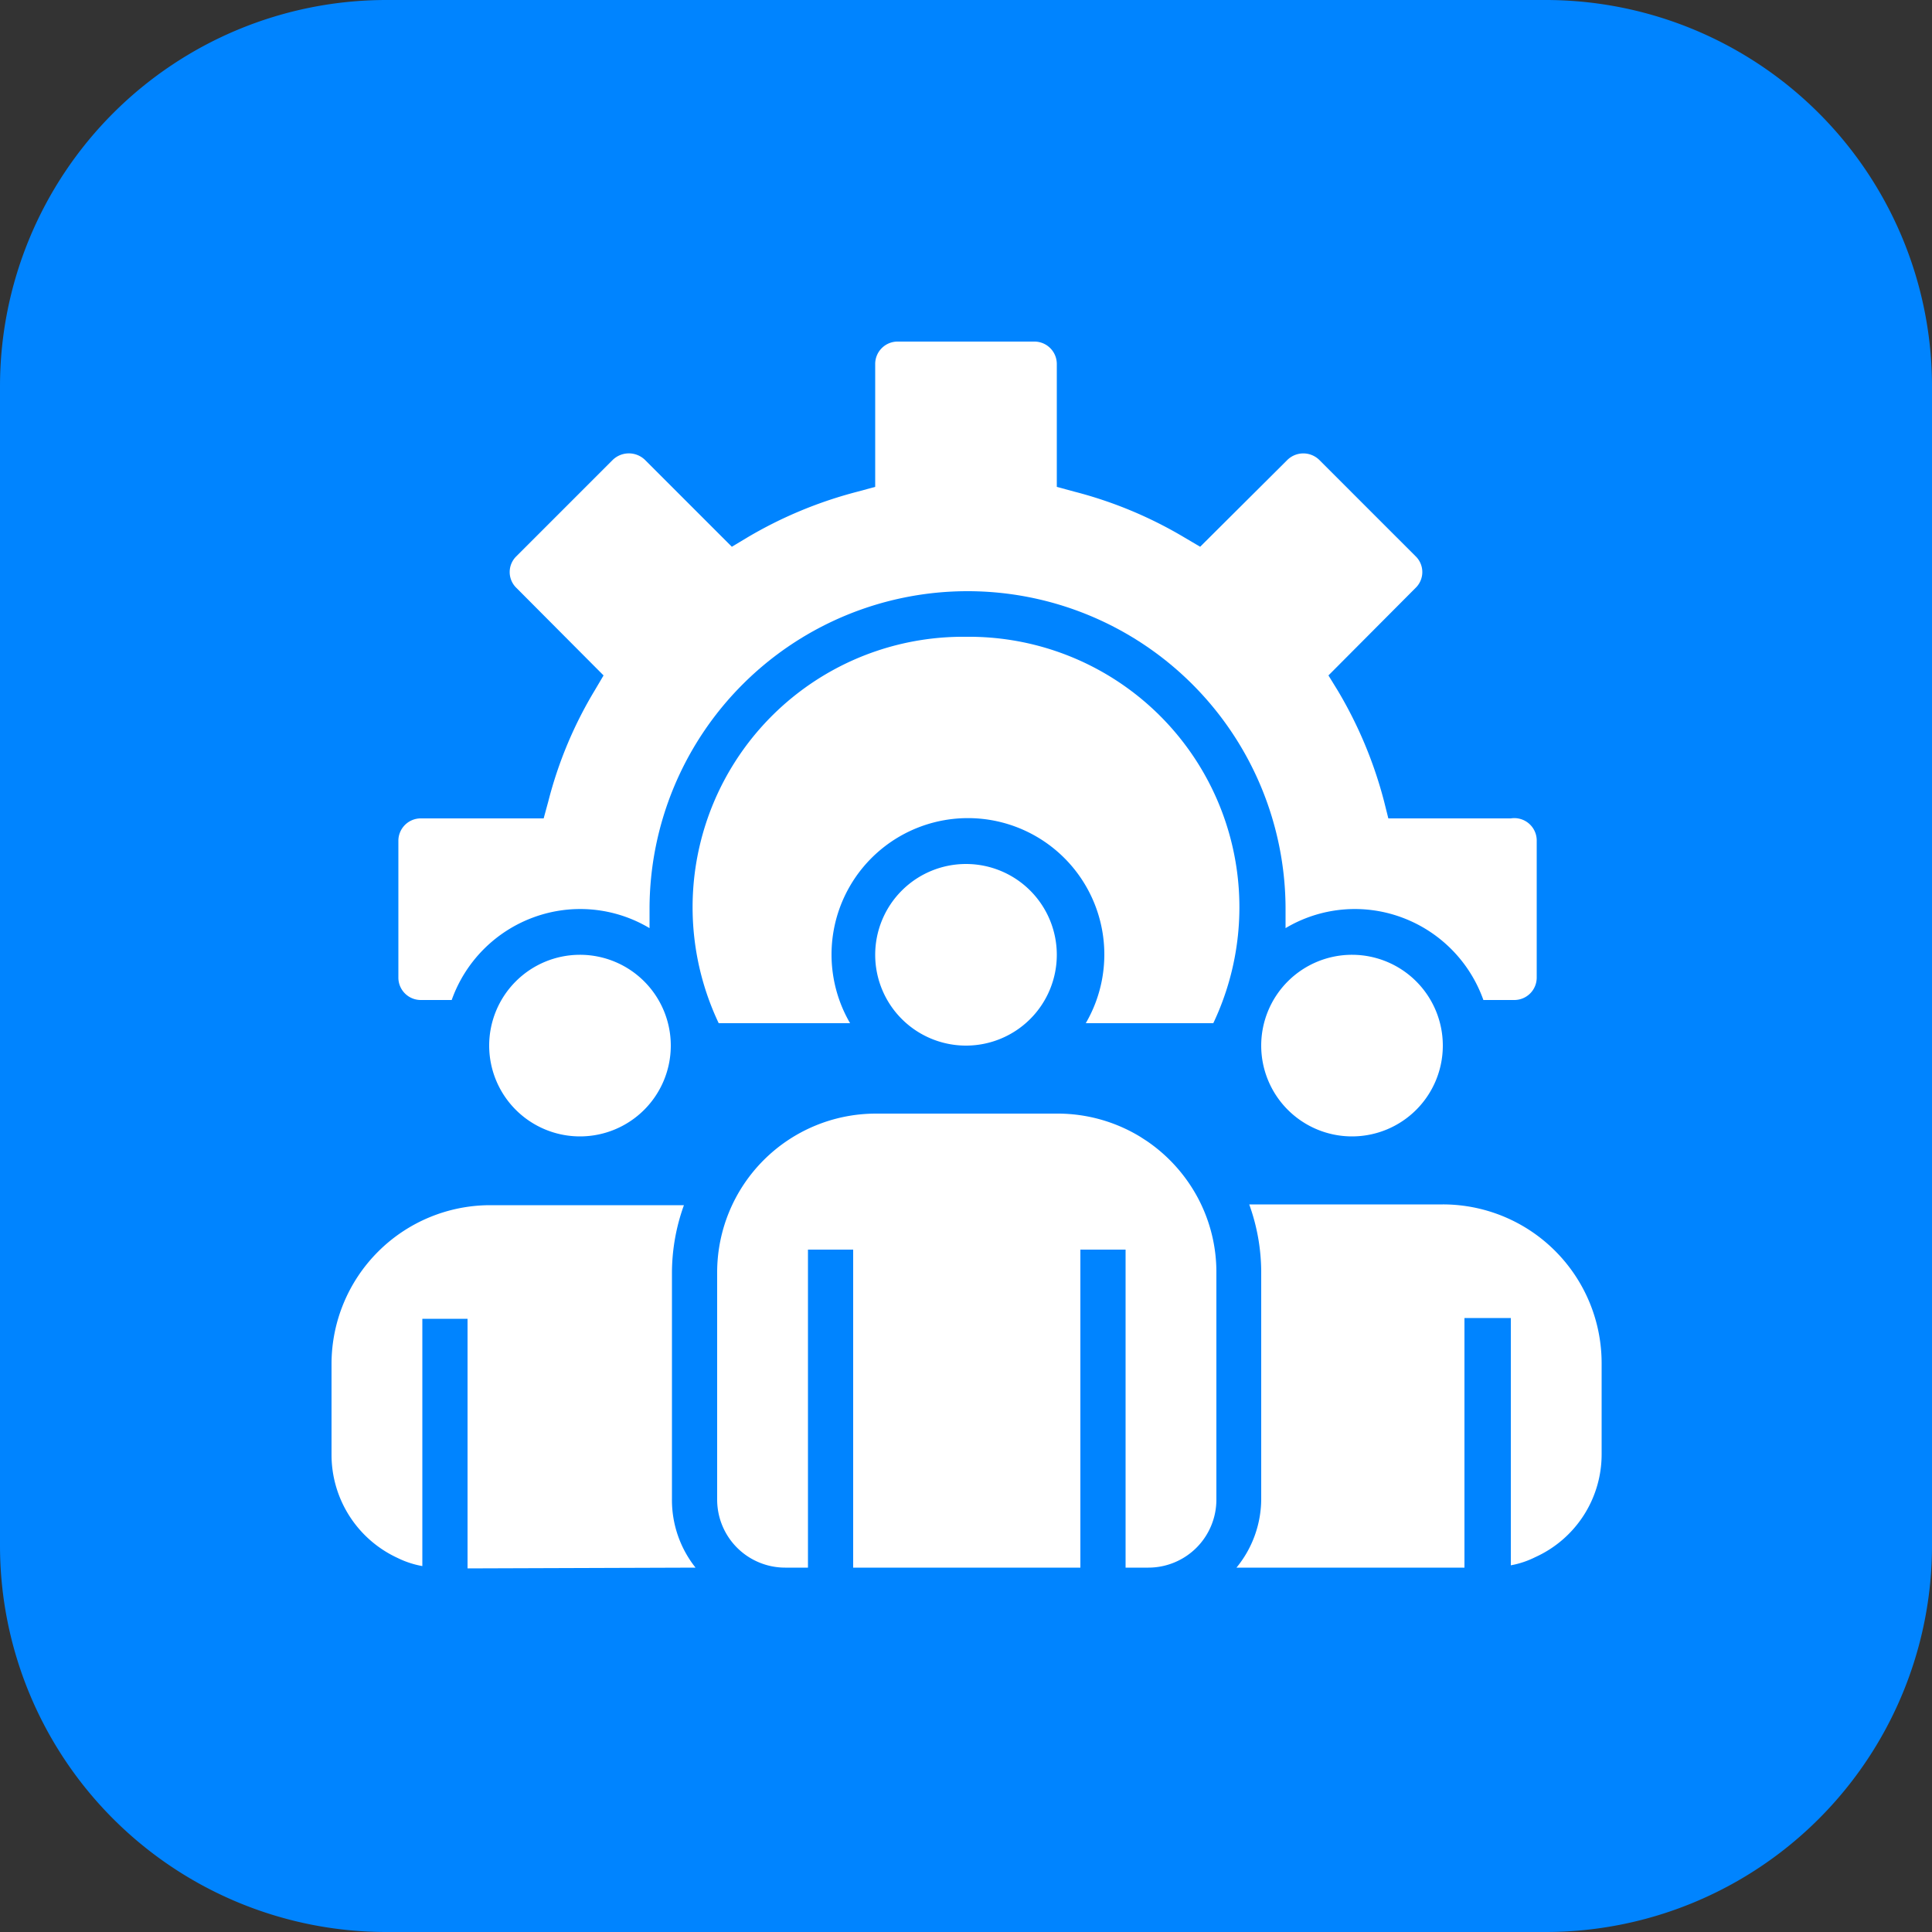
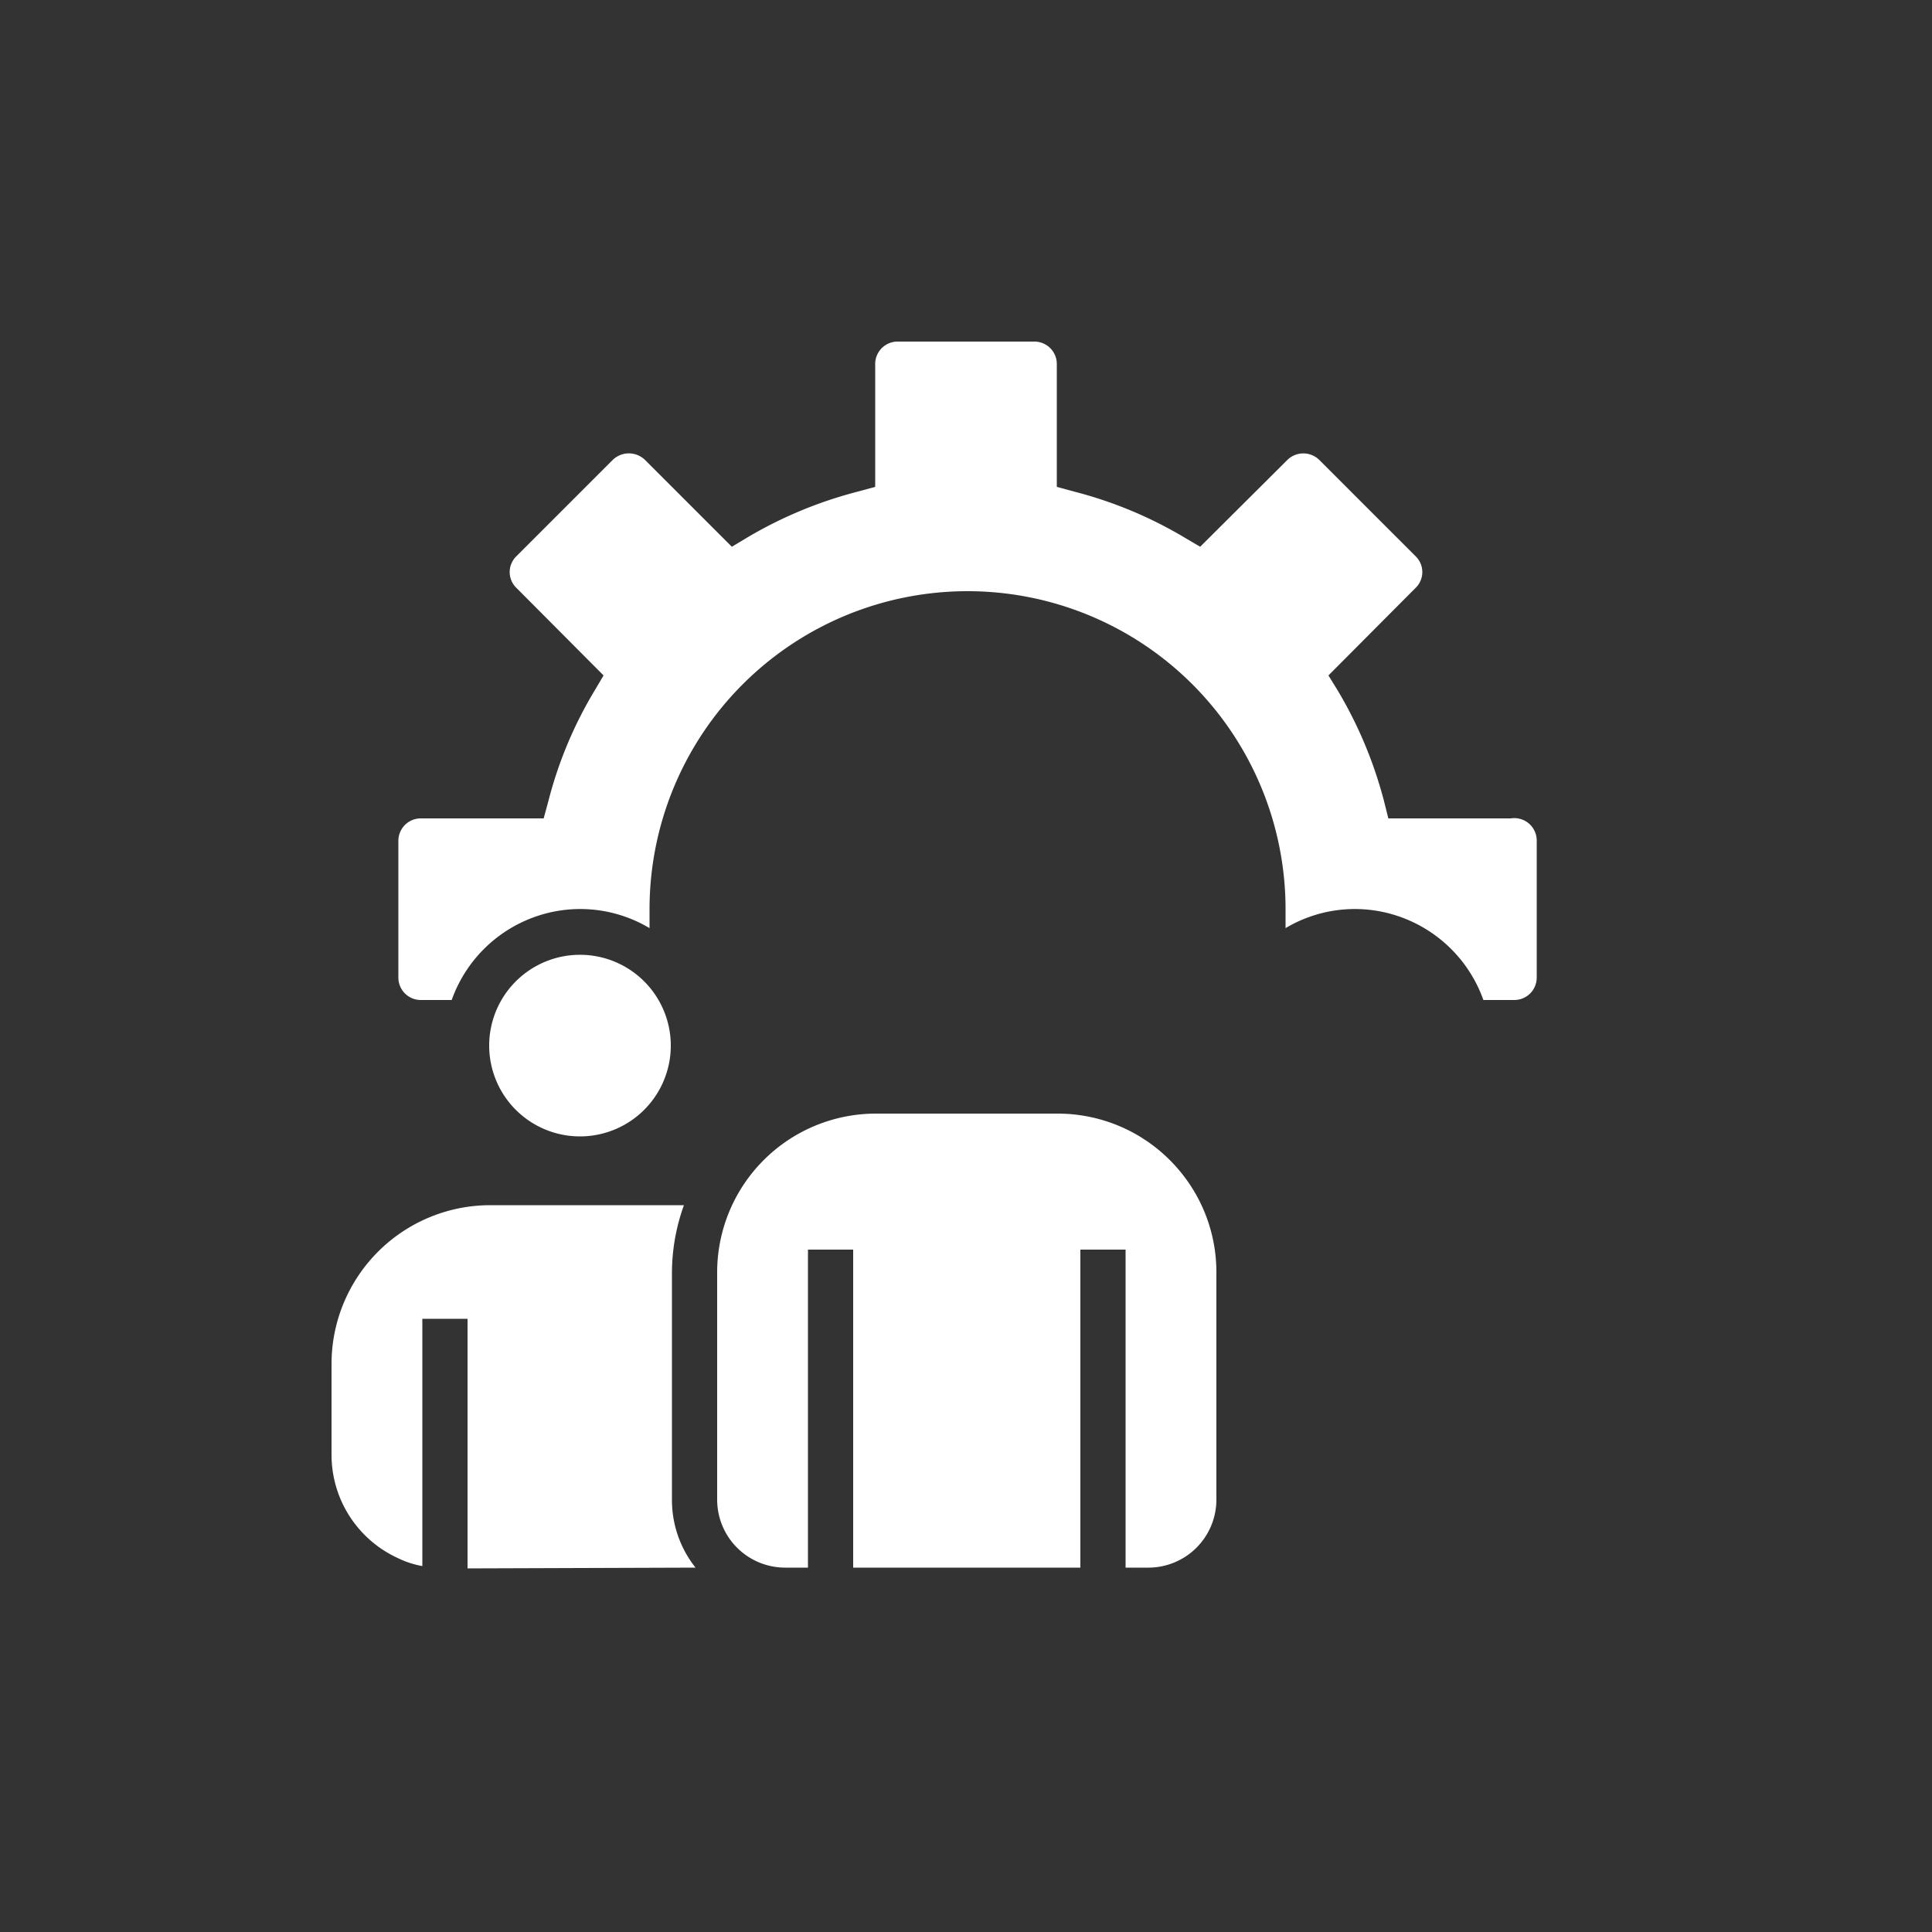
<svg xmlns="http://www.w3.org/2000/svg" viewBox="0 0 50 50">
  <rect x="0" y="0" width="50" height="50" fill="#333333" stroke="none" />
  <defs>
    <style>.cls-1{fill:#0084ff;}.cls-2{fill:#fff;}</style>
  </defs>
  <g id="Layer_2" data-name="Layer 2">
    <g id="Layer_1-2" data-name="Layer 1">
      <g id="E-Commerce_Web_App_Development" data-name="E-Commerce Web App Development">
-         <path class="cls-1" d="M0,10A10,10,0,0,1,10,0H40A10,10,0,0,1,50,10V40A10,10,0,0,1,40,50H10A10,10,0,0,1,0,40Z" />
-         <path class="cls-2" d="M37.34,27.06A2.35,2.35,0,1,1,35,24.71,2.35,2.35,0,0,1,37.34,27.06Z" />
        <path class="cls-2" d="M17.36,27.06A2.35,2.35,0,1,1,15,24.71,2.35,2.35,0,0,1,17.36,27.06Z" />
-         <path class="cls-2" d="M27.35,24.71A2.35,2.35,0,1,1,25,22.36,2.35,2.35,0,0,1,27.35,24.71Z" />
        <path class="cls-2" d="M18,40.57a2.81,2.81,0,0,1-.61-1.76V32.93a5.19,5.19,0,0,1,.31-1.74l-.31,0h-4.7a4.11,4.11,0,0,0-4.11,4.11v2.35a2.94,2.94,0,0,0,1.71,2.67,2.4,2.4,0,0,0,.64.21v-6.4h1.17v6.46Z" />
        <path class="cls-2" d="M18.55,41.16v0Z" />
        <path class="cls-2" d="M31,31a4.14,4.14,0,0,0-1.32-1.47l-.17-.11a4.11,4.11,0,0,0-2.14-.6h-4.7a4.11,4.11,0,0,0-4.11,4.11v5.88a1.76,1.76,0,0,0,1.76,1.76h.59V32.34h1.17v8.23h5.88V32.34h1.17v8.23h.59a1.76,1.76,0,0,0,1.76-1.76V32.93A4.09,4.09,0,0,0,31,31Z" />
-         <path class="cls-2" d="M39.65,31.88a4.11,4.11,0,0,0-2.31-.71h-4.7l-.31,0a5.19,5.19,0,0,1,.31,1.74v5.88A2.81,2.81,0,0,1,32,40.57h5.9V34.11H39.1v6.4a2.34,2.34,0,0,0,.63-.21,2.92,2.92,0,0,0,1.72-2.67V35.28A4.11,4.11,0,0,0,39.65,31.88Z" />
-         <path class="cls-2" d="M25,16.48a7,7,0,0,0-6.4,10H22a3.53,3.53,0,1,1,6.1,0H31.4a7,7,0,0,0-6.4-10Z" />
        <path class="cls-2" d="M39.1,21.18H35.93l-.11-.44a11,11,0,0,0-1.2-2.87l-.24-.39,2.25-2.26a.57.57,0,0,0,0-.83L34.14,11.9a.59.59,0,0,0-.82,0l-2.26,2.25-.39-.23a10.84,10.84,0,0,0-2.88-1.2l-.44-.12V9.43a.58.58,0,0,0-.59-.59H23.24a.58.58,0,0,0-.59.59V12.6l-.44.12a11,11,0,0,0-2.87,1.19l-.4.24L16.69,11.9a.6.6,0,0,0-.83,0l-2.49,2.49a.57.57,0,0,0,0,.83l2.25,2.26-.23.39a10.65,10.65,0,0,0-1.2,2.87l-.12.44H10.9a.58.58,0,0,0-.59.59v3.52a.58.58,0,0,0,.59.59h.79a3.54,3.54,0,0,1,2.12-2.14,3.5,3.5,0,0,1,3,.28c0-.16,0-.32,0-.49a8.23,8.23,0,1,1,16.46,0c0,.17,0,.33,0,.49a3.5,3.5,0,0,1,3-.28,3.54,3.54,0,0,1,2.12,2.14h.79a.58.58,0,0,0,.59-.59V21.77A.58.58,0,0,0,39.1,21.18Z" />
      </g>
    </g>
  </g>
</svg>